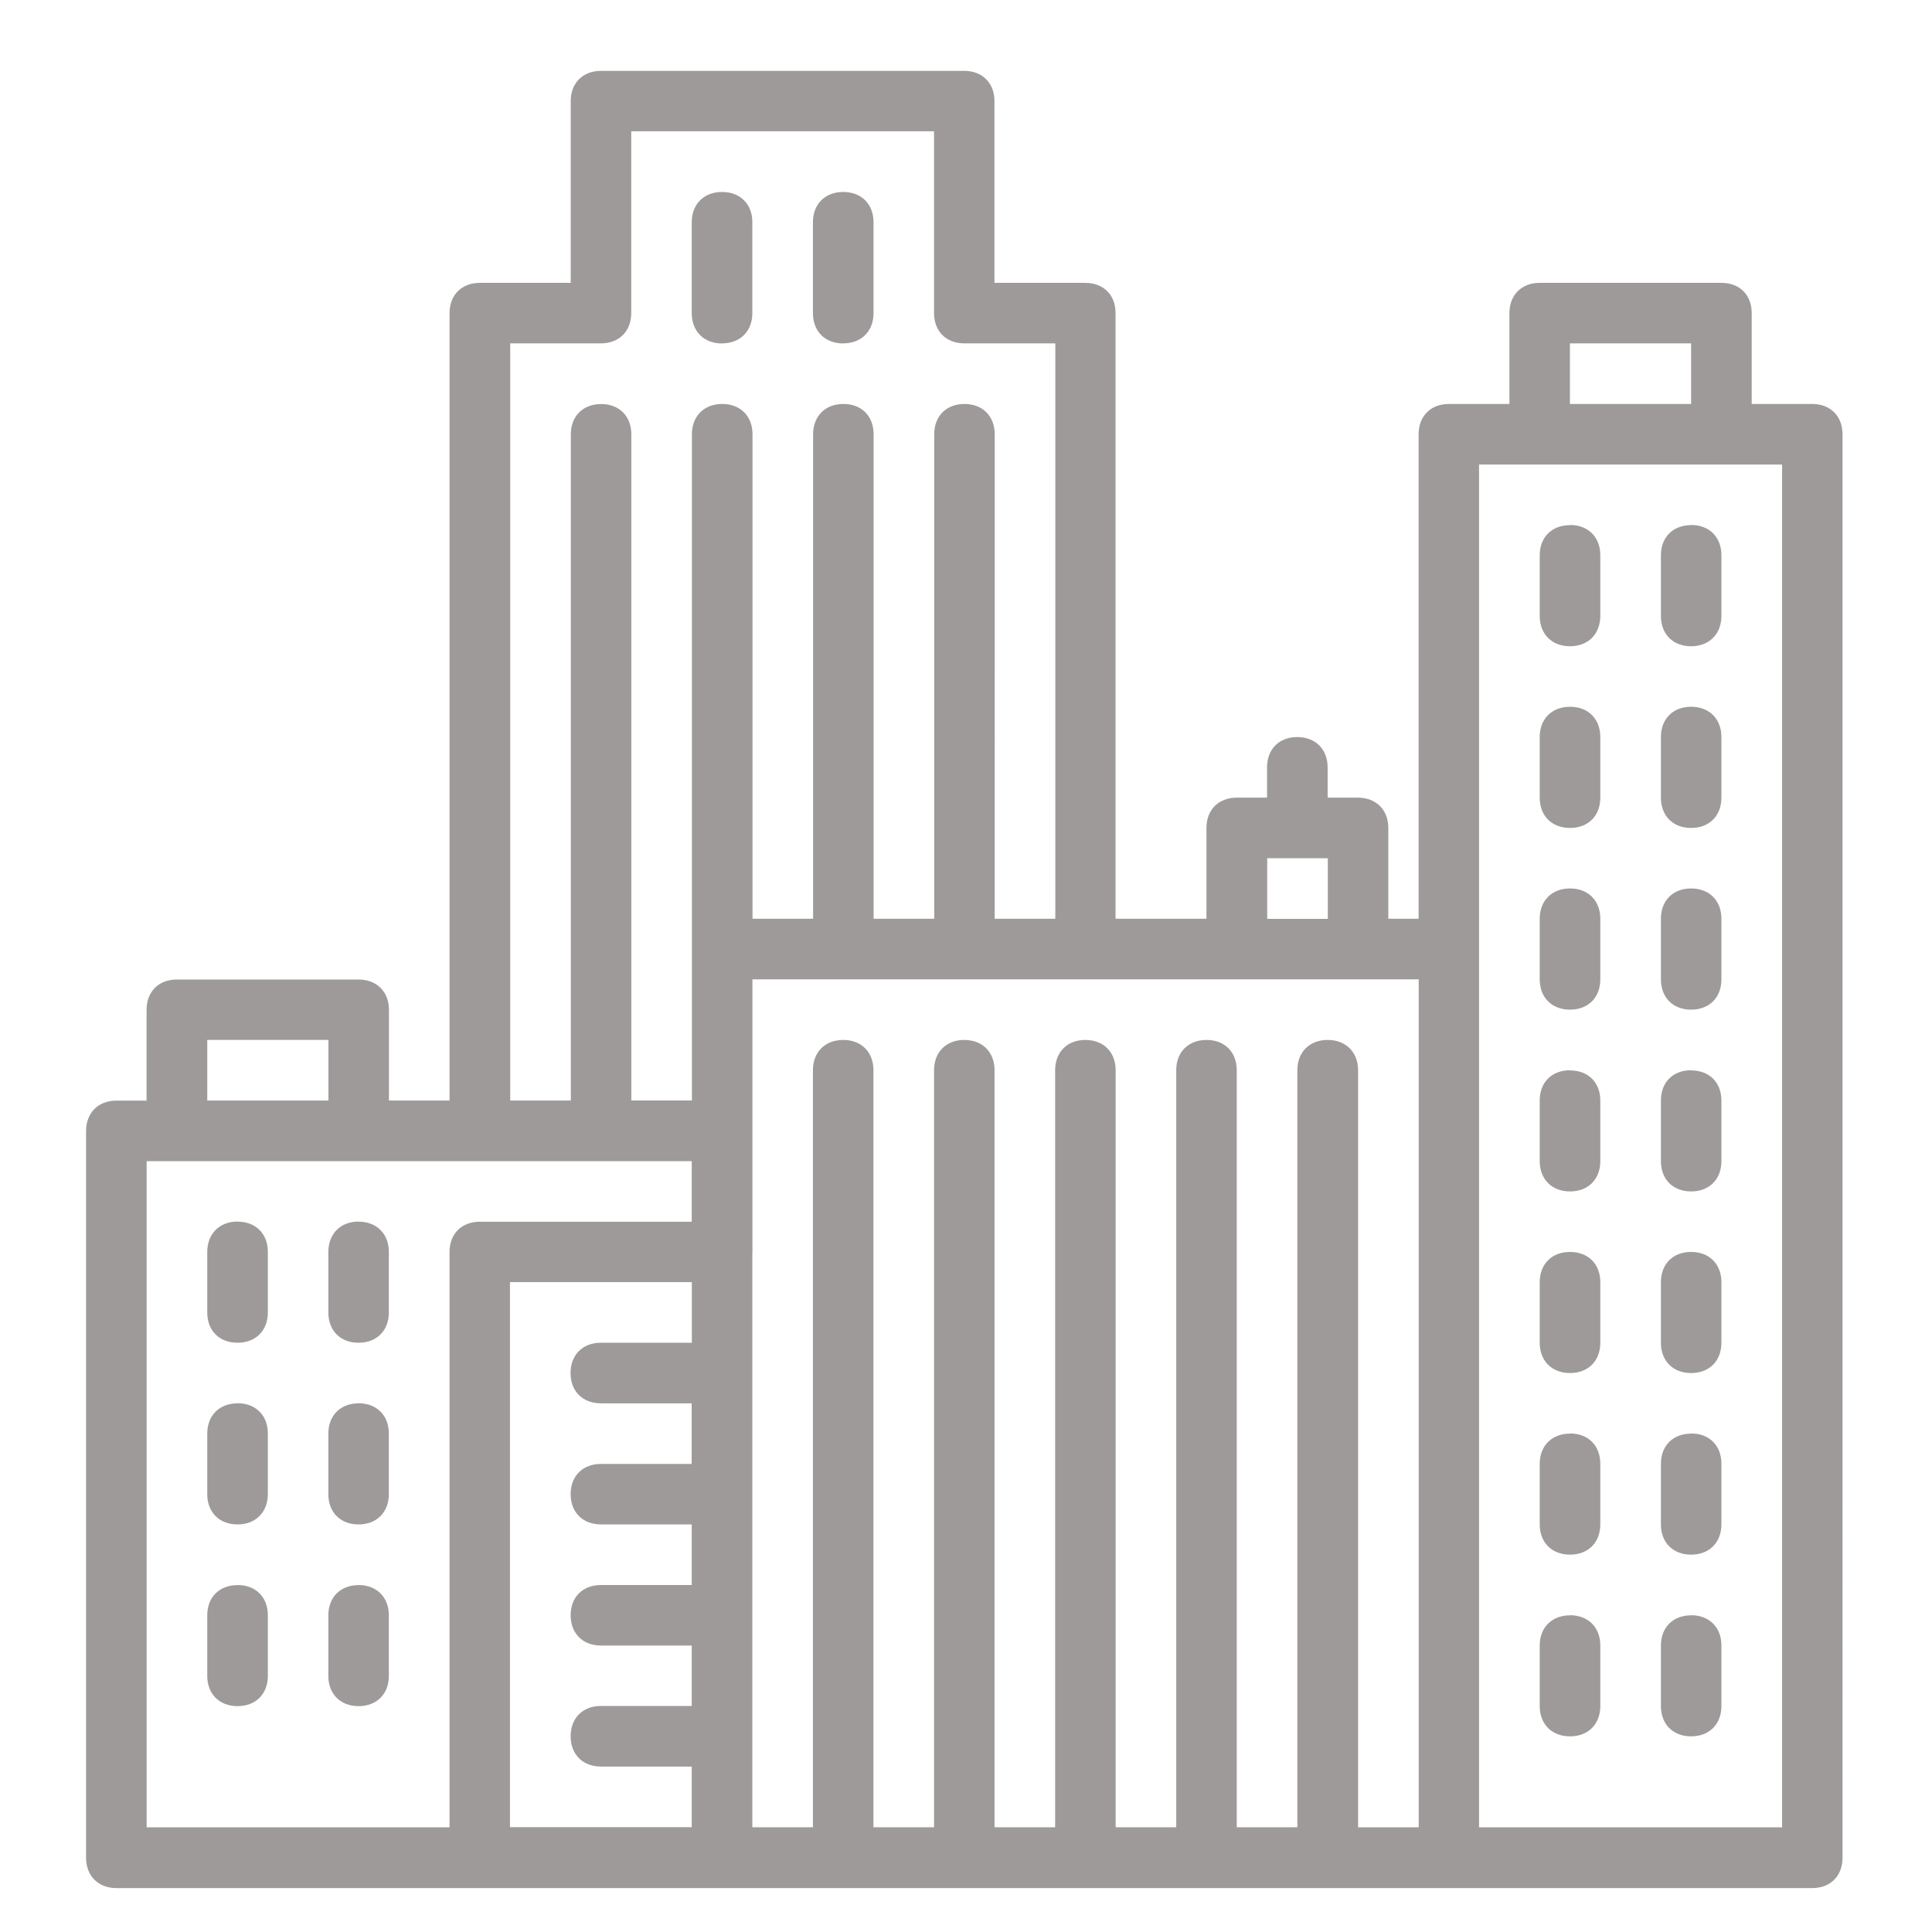
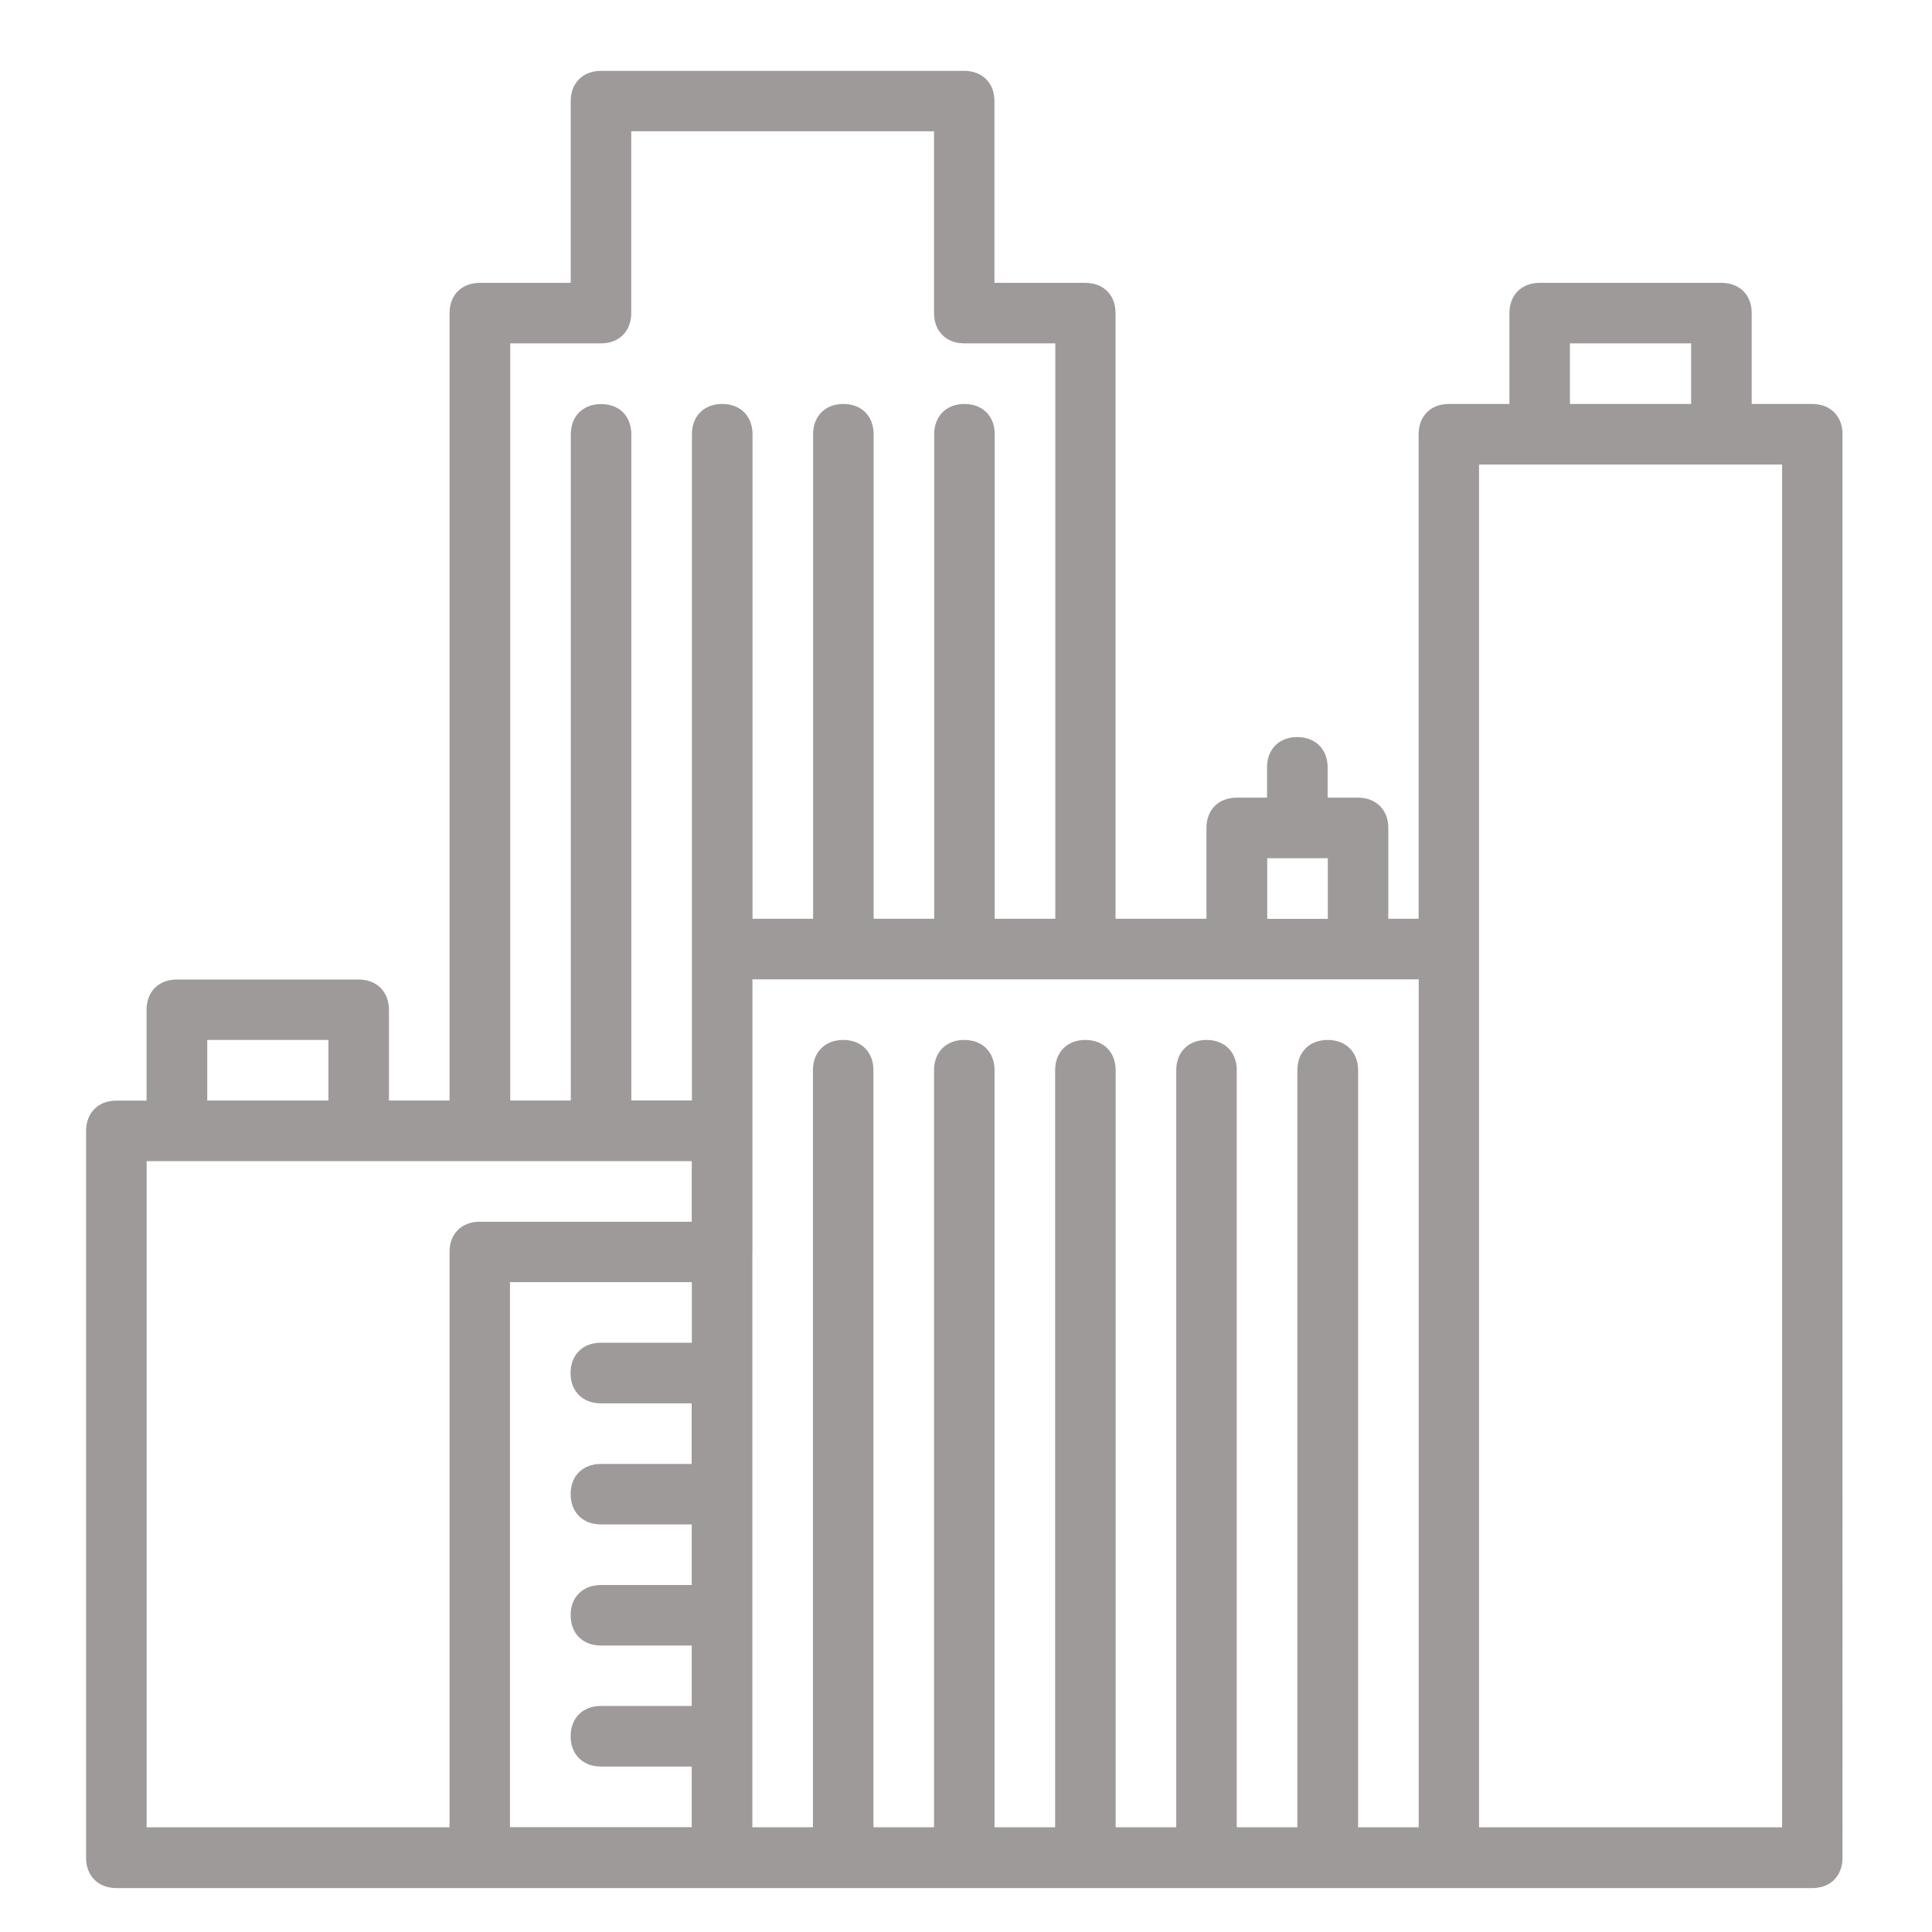
<svg xmlns="http://www.w3.org/2000/svg" width="22" height="22" viewBox="0 0 22 22">
  <g style="isolation:auto;mix-blend-mode:normal" overflow="visible" solid-color="#000000" color="#000" fill="#9e9a9a" stroke-width=".146">
    <path d="M20.637 4.6h-.69V3.565c0-.207-.138-.344-.345-.344h-2.07c-.206 0-.344.138-.344.345V4.6h-.69c-.206 0-.344.138-.344.345v5.517h-.345V9.428c0-.207-.14-.345-.346-.345h-.345v-.345c0-.207-.14-.345-.346-.345-.207 0-.344.138-.344.345v.345h-.345c-.207 0-.345.138-.345.345v1.034h-1.035V3.565c0-.207-.138-.344-.345-.344h-1.034V1.15c0-.205-.138-.343-.345-.343H6.844c-.207 0-.345.138-.345.344v2.07H5.464c-.207 0-.345.138-.345.345v8.966h-.69v-1.033c0-.207-.14-.345-.346-.345h-2.07c-.206 0-.344.138-.344.345v1.034h-.345c-.206 0-.344.14-.344.346v8.276c0 .207.14.345.345.345h19.311c.207 0 .345-.138.345-.345V4.945c0-.207-.138-.345-.345-.345zm-2.76-.69h1.38v.69h-1.38v-.69zM14.43 9.773h.69v.69h-.69v-.69zM5.808 3.91h1.035c.207 0 .345-.138.345-.345v-2.07h3.448v2.07c0 .207.138.345.345.345h1.036v6.552h-.69V4.945c0-.207-.138-.345-.345-.345-.206 0-.344.138-.344.345v5.517h-.69V4.945c0-.207-.137-.345-.344-.345-.207 0-.345.138-.345.345v5.517h-.69V4.945c0-.207-.138-.345-.345-.345-.207 0-.345.138-.345.345v7.586h-.69V4.946c0-.207-.137-.345-.344-.345-.207 0-.345.138-.345.345v7.586h-.69V3.91zM2.36 11.842h1.38v.69H2.36v-.69zm-.69 1.38h6.207v.69H5.464c-.207 0-.345.137-.345.344v6.552H1.67V13.22zM5.808 14.6h2.07v.69H6.842c-.207 0-.345.138-.345.345 0 .207.138.345.345.345h1.034v.69H6.843c-.207 0-.345.137-.345.344 0 .207.138.345.345.345h1.034v.69H6.843c-.207 0-.345.137-.345.344 0 .207.138.345.345.345h1.034v.688H6.843c-.207 0-.345.138-.345.345 0 .207.138.345.345.345h1.034v.69h-2.07V14.6zm2.76-.344v-3.104h7.587v9.656h-.69v-8.62c0-.208-.14-.346-.346-.346-.208 0-.346.138-.346.345v8.62h-.69v-8.62c0-.207-.137-.345-.344-.345-.207 0-.345.138-.345.345v8.62h-.69v-8.62c0-.207-.138-.345-.345-.345-.206 0-.344.138-.344.345v8.62h-.69v-8.62c0-.207-.138-.345-.345-.345-.206 0-.344.138-.344.345v8.62h-.69v-8.62c0-.207-.137-.345-.344-.345-.207 0-.345.138-.345.345v8.62h-.69v-6.55zm11.724 6.552h-3.45V5.29H20.293v15.518z" style="isolation:auto;mix-blend-mode:normal" overflow="visible" solid-color="#000000" />
-     <path d="M17.878 14.256c-.207 0-.345.138-.345.344v.69c0 .207.138.345.345.345.207 0 .345-.138.345-.345v-.69c0-.206-.138-.344-.345-.344zM17.878 16.325c-.207 0-.345.138-.345.344v.69c0 .206.138.344.345.344.207 0 .345-.138.345-.345v-.69c0-.207-.138-.345-.345-.345zM17.878 18.394c-.207 0-.345.138-.345.345v.688c0 .207.138.345.345.345.207 0 .345-.138.345-.345v-.69c0-.206-.138-.344-.345-.344zM17.878 12.187c-.207 0-.345.137-.345.344v.69c0 .208.138.346.345.346.207 0 .345-.138.345-.345v-.69c0-.206-.138-.343-.345-.343zM17.878 5.98c-.207 0-.345.137-.345.344v.69c0 .207.138.345.345.345.207 0 .345-.14.345-.346v-.69c0-.207-.138-.345-.345-.345zM17.878 8.048c-.207 0-.345.138-.345.345v.69c0 .207.138.345.345.345.207 0 .345-.138.345-.345v-.69c0-.207-.138-.345-.345-.345zM17.878 10.117c-.207 0-.345.138-.345.345v.69c0 .207.138.345.345.345.207 0 .345-.138.345-.345v-.69c0-.207-.138-.345-.345-.345zM19.257 14.256c-.207 0-.344.138-.344.344v.69c0 .207.137.345.344.345.207 0 .345-.138.345-.345v-.69c0-.206-.138-.344-.345-.344zM19.257 18.394c-.207 0-.344.138-.344.345v.688c0 .207.137.345.344.345.207 0 .345-.138.345-.345v-.69c0-.206-.138-.344-.345-.344zM19.257 8.048c-.207 0-.344.138-.344.345v.69c0 .207.137.345.344.345.207 0 .345-.138.345-.345v-.69c0-.207-.138-.345-.345-.345zM19.257 5.98c-.207 0-.344.137-.344.344v.69c0 .207.137.345.344.345.207 0 .345-.14.345-.346v-.69c0-.207-.138-.345-.345-.345zM19.257 12.187c-.207 0-.344.137-.344.344v.69c0 .208.137.346.344.346.207 0 .345-.138.345-.345v-.69c0-.206-.138-.343-.345-.343zM19.257 16.325c-.207 0-.344.138-.344.344v.69c0 .206.137.344.344.344.207 0 .345-.138.345-.345v-.69c0-.207-.138-.345-.345-.345zM19.257 10.117c-.207 0-.344.138-.344.345v.69c0 .207.137.345.344.345.207 0 .345-.138.345-.345v-.69c0-.207-.138-.345-.345-.345zM2.705 18.05c-.207 0-.345.137-.345.344v.69c0 .206.138.344.345.344.207 0 .345-.138.345-.345v-.69c0-.206-.138-.344-.345-.344zM2.705 13.91c-.207 0-.345.14-.345.346v.69c0 .206.138.344.345.344.207 0 .345-.138.345-.345v-.69c0-.206-.138-.344-.345-.344zM2.705 15.98c-.207 0-.345.138-.345.345v.69c0 .206.138.344.345.344.207 0 .345-.14.345-.346v-.69c0-.206-.138-.344-.345-.344zM4.084 15.98c-.207 0-.345.138-.345.345v.69c0 .206.137.344.344.344.207 0 .345-.14.345-.346v-.69c0-.206-.14-.344-.346-.344zM4.084 18.05c-.207 0-.345.137-.345.344v.69c0 .206.137.344.344.344.207 0 .345-.138.345-.345v-.69c0-.206-.14-.344-.346-.344zM4.084 13.91c-.207 0-.345.14-.345.346v.69c0 .206.137.344.344.344.207 0 .345-.138.345-.345v-.69c0-.206-.14-.344-.346-.344zM8.222 3.91c.207 0 .345-.138.345-.345V2.53c0-.206-.138-.344-.345-.344-.207 0-.345.138-.345.345v1.035c0 .207.138.345.345.345zM9.602 3.91c.207 0 .345-.138.345-.345V2.53c0-.206-.138-.344-.345-.344-.207 0-.345.138-.345.345v1.035c0 .207.138.345.345.345z" style="isolation:auto;mix-blend-mode:normal" overflow="visible" solid-color="#000000" />
  </g>
</svg>